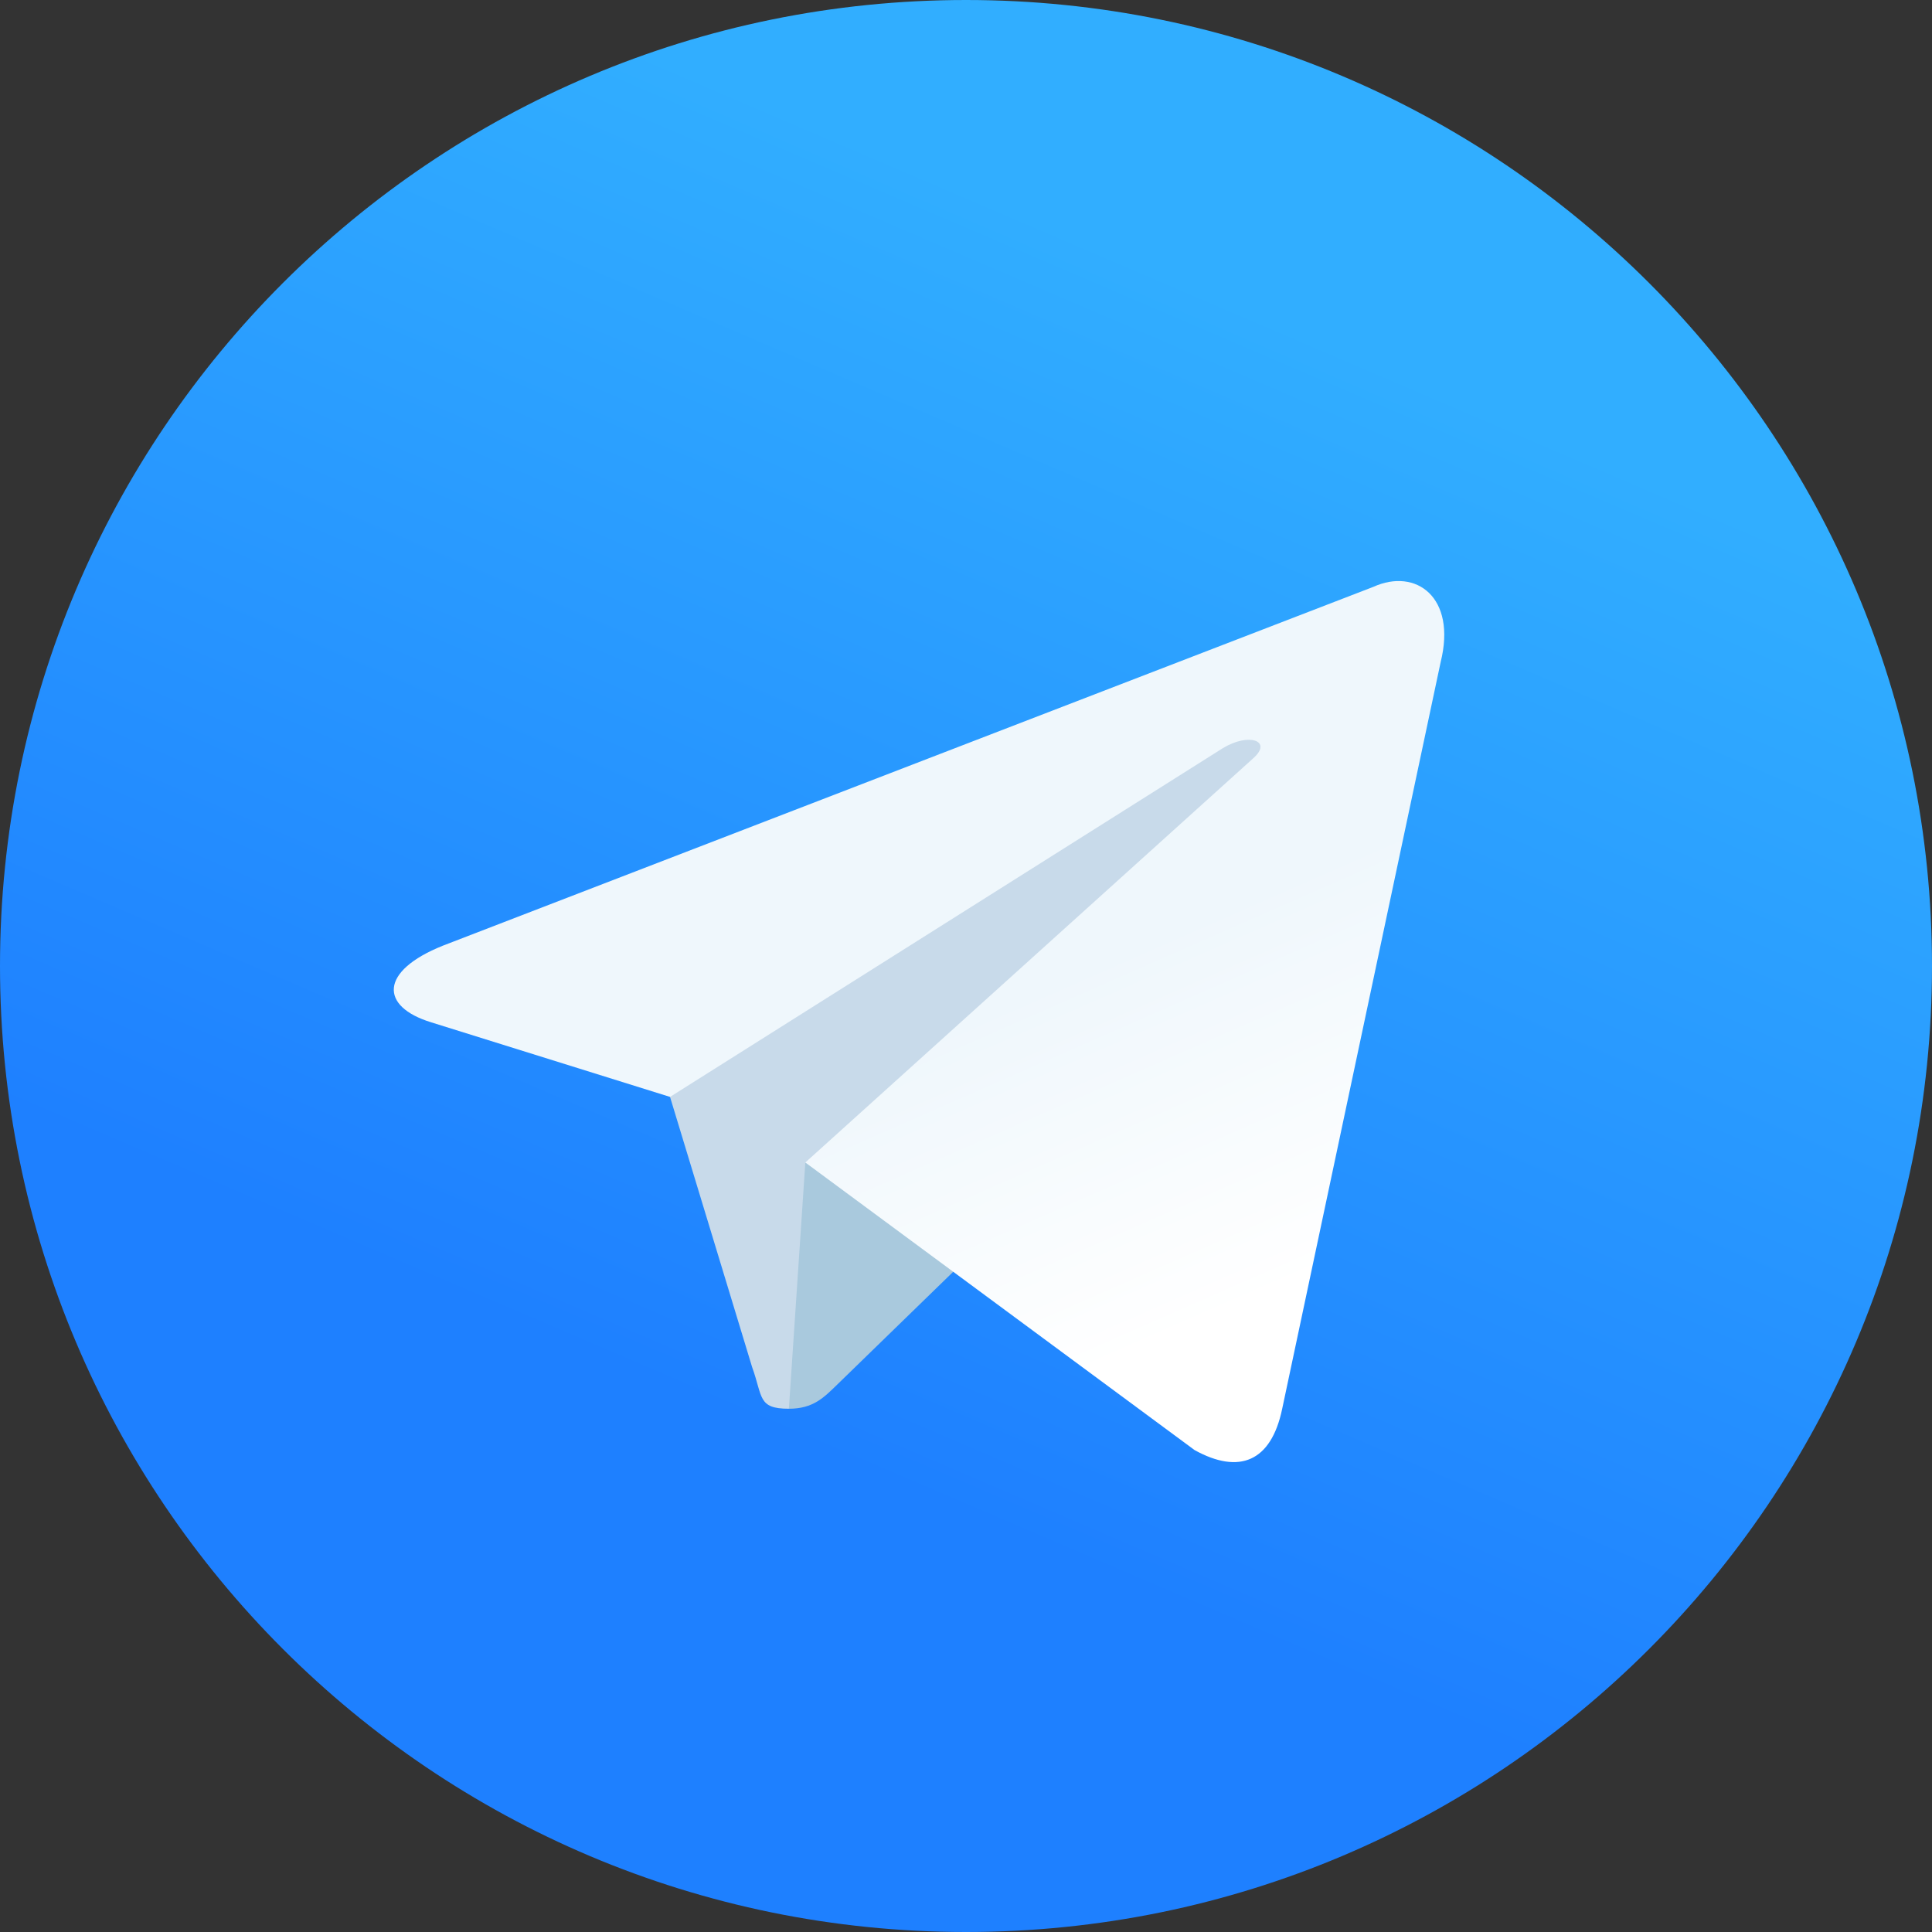
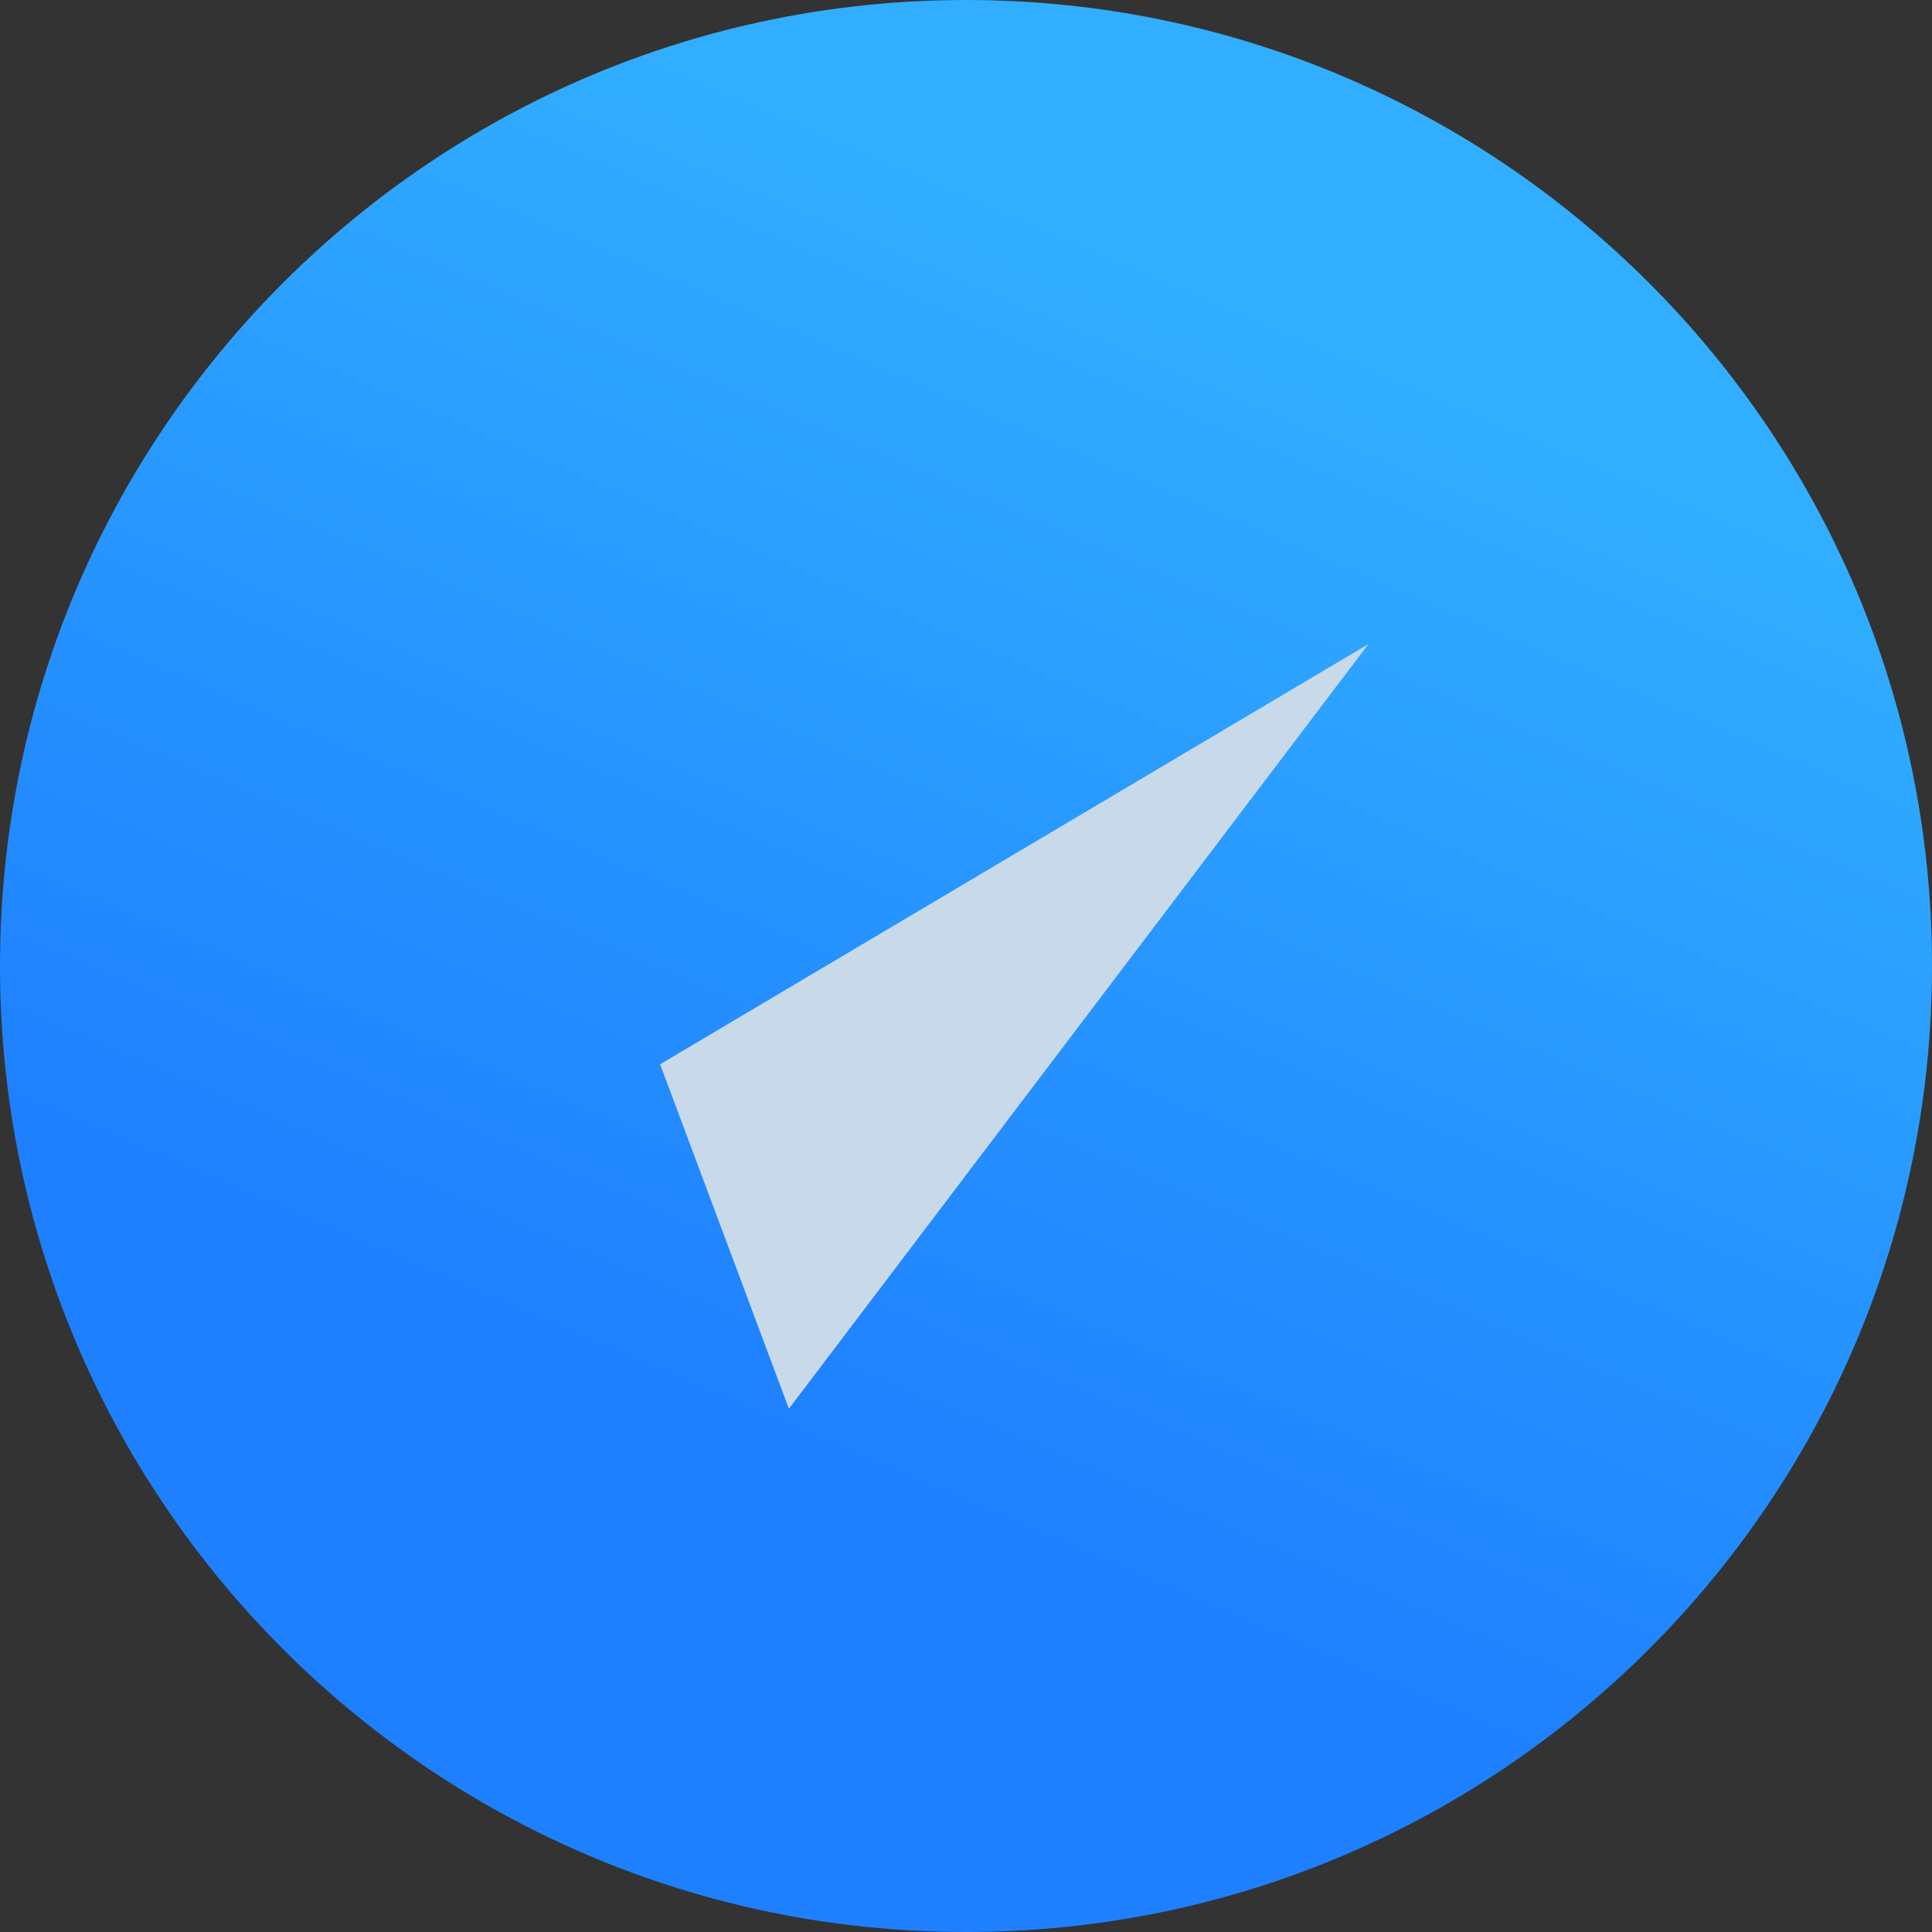
<svg xmlns="http://www.w3.org/2000/svg" class="footer_01_social-icon" width="100%" viewBox="0 0 37 37" fill="none">
  <rect x="0" y="0" width="37" height="37" fill="#333333" stroke="none" />
  <g clip-path="url(#clip0_317_1021)">
    <path d="M18.5 37C28.717 37 37 28.717 37 18.5C37 8.283 28.717 0 18.5 0C8.283 0 0 8.283 0 18.5C0 28.717 8.283 37 18.5 37Z" fill="url(#paint0_linear_317_1021)" />
-     <path d="M15.108 26.979C14.509 26.979 14.611 26.753 14.404 26.182L12.642 20.382L26.208 12.334" fill="#C8DAEA" />
-     <path d="M15.108 26.979C15.571 26.979 15.775 26.768 16.033 26.517L18.5 24.118L15.423 22.263" fill="#A9C9DD" />
-     <path d="M15.423 22.263L22.878 27.771C23.729 28.241 24.343 27.998 24.555 26.982L27.59 12.681C27.9 11.435 27.115 10.87 26.301 11.239L8.481 18.111C7.264 18.599 7.272 19.277 8.259 19.579L12.832 21.007L23.419 14.328C23.919 14.024 24.378 14.188 24.001 14.522" fill="url(#paint1_linear_317_1021)" />
+     <path d="M15.108 26.979L12.642 20.382L26.208 12.334" fill="#C8DAEA" />
  </g>
  <defs>
    <linearGradient id="paint0_linear_317_1021" x1="24.668" y1="6.168" x2="15.418" y2="27.75" gradientUnits="userSpaceOnUse">
      <stop stop-color="#31AEFF" />
      <stop offset="1" stop-color="#1E80FF" />
    </linearGradient>
    <linearGradient id="paint1_linear_317_1021" x1="20.813" y1="18.5" x2="23.709" y2="25.088" gradientUnits="userSpaceOnUse">
      <stop stop-color="#EFF7FC" />
      <stop offset="1" stop-color="white" />
    </linearGradient>
    <clipPath id="clip0_317_1021">
      <rect width="37" height="37" fill="white" />
    </clipPath>
  </defs>
</svg>